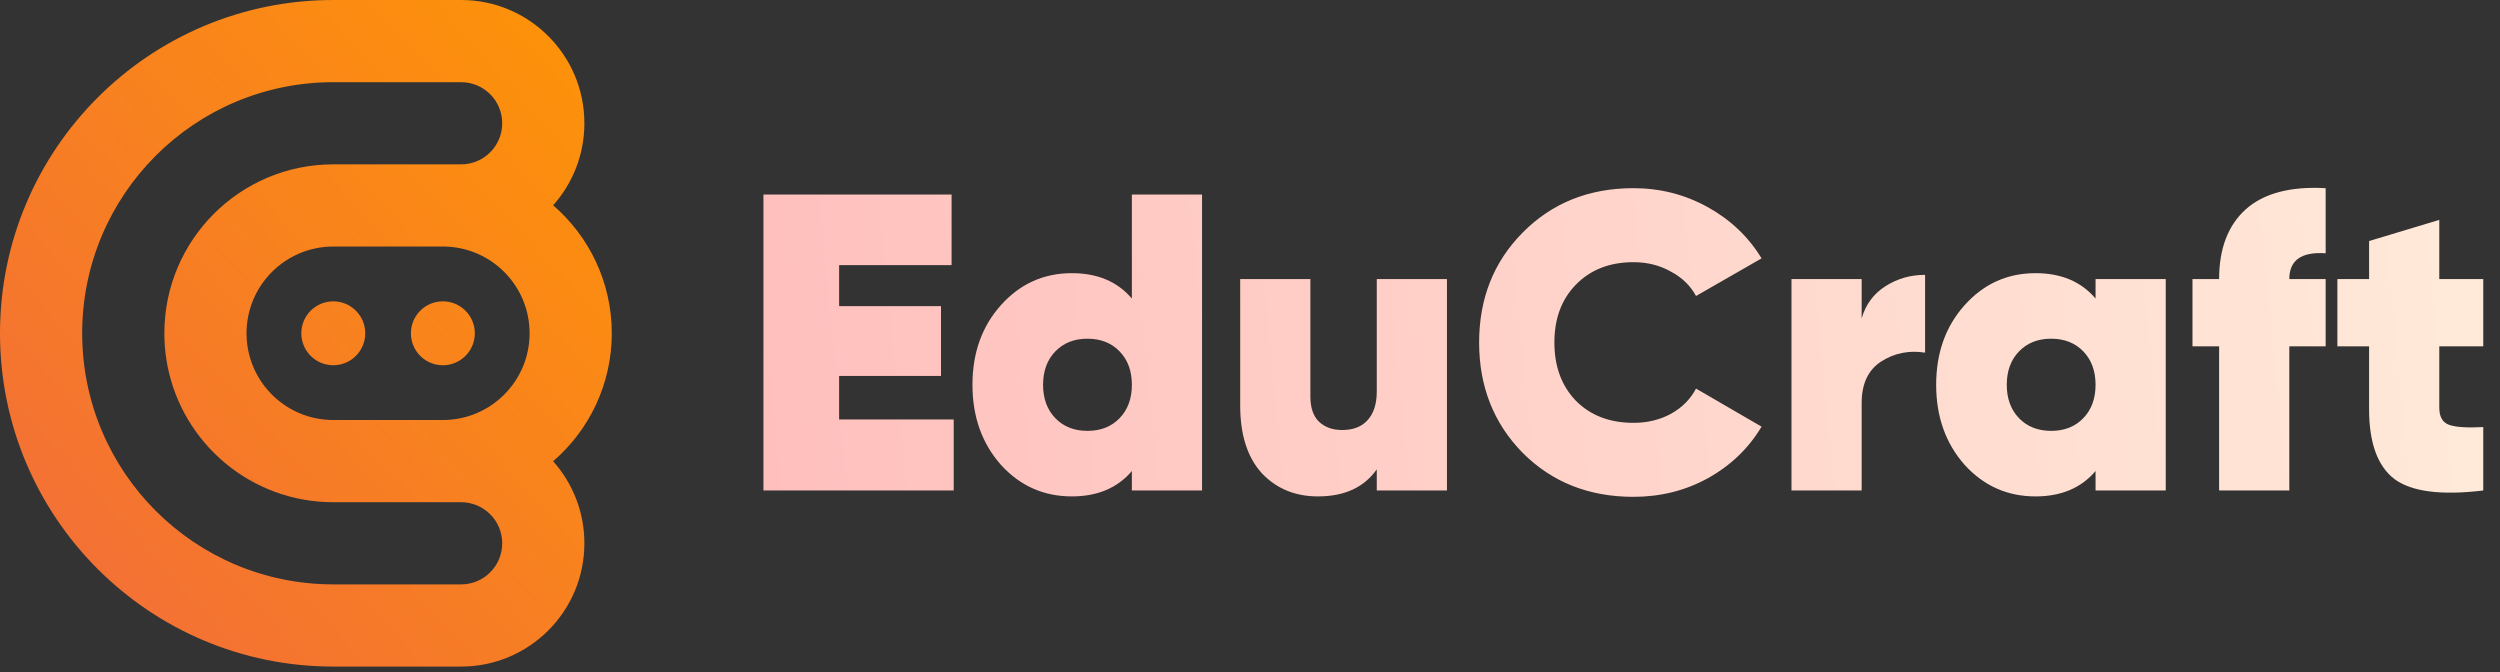
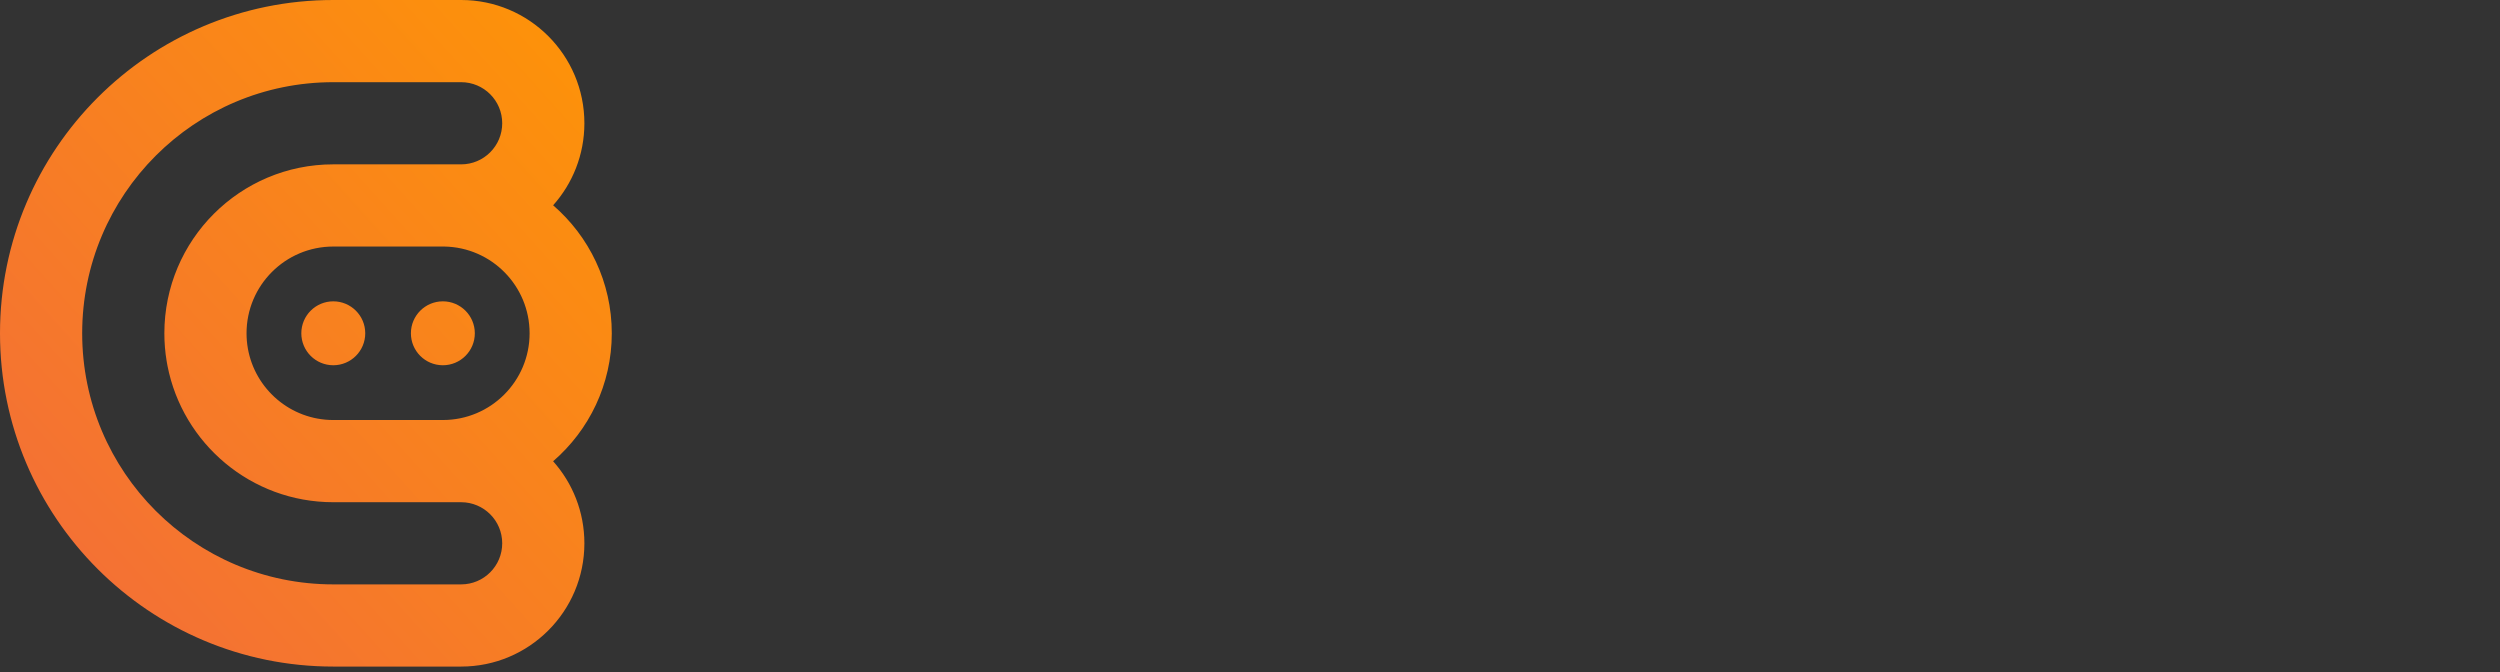
<svg xmlns="http://www.w3.org/2000/svg" width="331" height="89" viewBox="0 0 331 89" fill="none">
  <rect x="0" y="0" width="331" height="89" fill="#333333" stroke="none" />
-   <path d="M111.099 55.536H126.27V64.94H101.079V25.755H125.99V35.103H111.099V40.533H124.59V49.77H111.099V55.536ZM149.859 25.755H159.151V64.94H149.859V62.365C147.955 64.605 145.306 65.724 141.91 65.724C138.178 65.724 135.043 64.325 132.505 61.526C130.005 58.689 128.754 55.163 128.754 50.946C128.754 46.728 130.005 43.221 132.505 40.422C135.043 37.585 138.178 36.167 141.91 36.167C145.306 36.167 147.955 37.287 149.859 39.526V25.755ZM139.726 55.368C140.809 56.488 142.227 57.047 143.981 57.047C145.735 57.047 147.153 56.488 148.235 55.368C149.318 54.248 149.859 52.774 149.859 50.946C149.859 49.117 149.318 47.643 148.235 46.523C147.153 45.404 145.735 44.844 143.981 44.844C142.227 44.844 140.809 45.404 139.726 46.523C138.644 47.643 138.103 49.117 138.103 50.946C138.103 52.774 138.644 54.248 139.726 55.368ZM182.284 36.951H191.576V64.94H182.284V62.142C180.604 64.53 178.011 65.724 174.503 65.724C171.48 65.724 168.998 64.698 167.057 62.645C165.154 60.555 164.202 57.57 164.202 53.689V36.951H173.495V52.513C173.495 53.968 173.868 55.069 174.615 55.816C175.398 56.562 176.425 56.935 177.693 56.935C179.149 56.935 180.268 56.506 181.052 55.648C181.873 54.752 182.284 53.483 182.284 51.841V36.951ZM216.269 65.78C210.372 65.78 205.483 63.84 201.602 59.958C197.758 56.04 195.836 51.169 195.836 45.348C195.836 39.526 197.758 34.674 201.602 30.793C205.483 26.875 210.372 24.915 216.269 24.915C219.814 24.915 223.098 25.755 226.121 27.434C229.144 29.114 231.514 31.372 233.231 34.208L224.554 39.19C223.807 37.809 222.688 36.727 221.195 35.943C219.74 35.122 218.097 34.712 216.269 34.712C213.134 34.712 210.596 35.701 208.656 37.678C206.752 39.619 205.801 42.175 205.801 45.348C205.801 48.52 206.752 51.095 208.656 53.073C210.596 55.013 213.134 55.984 216.269 55.984C218.097 55.984 219.74 55.592 221.195 54.808C222.688 53.987 223.807 52.868 224.554 51.449L233.231 56.488C231.514 59.361 229.144 61.638 226.121 63.317C223.136 64.959 219.851 65.78 216.269 65.78ZM246.484 42.157C247.006 40.328 248.051 38.91 249.618 37.903C251.186 36.895 252.94 36.391 254.881 36.391V46.691C252.753 46.355 250.813 46.747 249.059 47.867C247.342 48.986 246.484 50.815 246.484 53.353V64.94H237.191V36.951H246.484V42.157ZM277.452 36.951H286.745V64.94H277.452V62.365C275.549 64.605 272.899 65.724 269.503 65.724C265.771 65.724 262.636 64.325 260.098 61.526C257.598 58.689 256.348 55.163 256.348 50.946C256.348 46.728 257.598 43.221 260.098 40.422C262.636 37.585 265.771 36.167 269.503 36.167C272.899 36.167 275.549 37.287 277.452 39.526V36.951ZM267.32 55.368C268.402 56.488 269.82 57.047 271.574 57.047C273.328 57.047 274.746 56.488 275.829 55.368C276.911 54.248 277.452 52.774 277.452 50.946C277.452 49.117 276.911 47.643 275.829 46.523C274.746 45.404 273.328 44.844 271.574 44.844C269.82 44.844 268.402 45.404 267.32 46.523C266.237 47.643 265.696 49.117 265.696 50.946C265.696 52.774 266.237 54.248 267.32 55.368ZM307.918 33.536C304.708 33.312 303.104 34.45 303.104 36.951H307.918V45.852H303.104V64.94H293.811V45.852H290.284V36.951H293.811C293.811 32.92 294.987 29.841 297.338 27.714C299.726 25.587 303.253 24.654 307.918 24.915V33.536ZM328.783 45.852H322.961V53.968C322.961 55.2 323.409 55.965 324.304 56.264C325.2 56.562 326.693 56.656 328.783 56.544V64.94C323.222 65.612 319.304 65.108 317.027 63.429C314.788 61.712 313.668 58.633 313.668 54.192V45.852H309.47V36.951H313.668V31.913L322.961 29.114V36.951H328.783V45.852Z" fill="url(#paint0_linear_1213_4275)" />
  <path fill-rule="evenodd" clip-rule="evenodd" d="M44.127 10.881H61.052C64.057 10.881 66.493 13.316 66.493 16.321C66.493 19.326 64.057 21.761 61.052 21.761H58.909C58.817 21.76 58.726 21.76 58.634 21.76H44.127C31.774 21.76 21.761 31.773 21.761 44.125C21.761 45.38 21.864 46.611 22.063 47.81C22.097 48.014 22.133 48.217 22.173 48.419C24.174 58.718 33.243 66.493 44.127 66.493H61.052C64.057 66.493 66.493 68.928 66.493 71.933C66.493 74.938 64.057 77.373 61.052 77.373H44.127C25.765 77.373 10.881 62.488 10.881 44.127C10.881 25.765 25.765 10.881 44.127 10.881ZM73.233 61.07C75.808 63.955 77.373 67.761 77.373 71.933C77.373 80.947 70.066 88.254 61.052 88.254H44.127C19.756 88.254 0 68.498 0 44.127C0 19.756 19.756 0 44.127 0H61.052C70.066 0 77.373 7.307 77.373 16.321C77.373 20.492 75.809 24.297 73.235 27.182C77.99 31.284 81 37.353 81 44.125C81 50.898 77.989 56.968 73.233 61.07ZM32.819 46.15C33.776 51.528 38.475 55.61 44.127 55.61H58.634C64.977 55.61 70.119 50.468 70.119 44.125C70.119 37.848 65.083 32.747 58.831 32.642H44.127C37.784 32.642 32.642 37.784 32.642 44.127C32.642 44.817 32.703 45.493 32.819 46.15ZM48.358 44.128C48.358 46.465 46.464 48.359 44.127 48.359C41.79 48.359 39.895 46.465 39.895 44.128C39.895 41.791 41.79 39.897 44.127 39.897C46.464 39.897 48.358 41.791 48.358 44.128ZM58.635 48.359C60.972 48.359 62.866 46.465 62.866 44.128C62.866 41.791 60.972 39.897 58.635 39.897C56.298 39.897 54.404 41.791 54.404 44.128C54.404 46.465 56.298 48.359 58.635 48.359Z" fill="url(#paint1_linear_1213_4275)" />
  <defs>
    <linearGradient id="paint0_linear_1213_4275" x1="345" y1="22.44" x2="64.5" y2="49.94" gradientUnits="userSpaceOnUse">
      <stop stop-color="#FFEDDB" />
      <stop offset="1" stop-color="#FFB9B9" />
    </linearGradient>
    <linearGradient id="paint1_linear_1213_4275" x1="91.347" y1="-6.425" x2="-20.398" y2="94.382" gradientUnits="userSpaceOnUse">
      <stop stop-color="#FF9900" />
      <stop offset="1" stop-color="#F06445" />
    </linearGradient>
  </defs>
</svg>